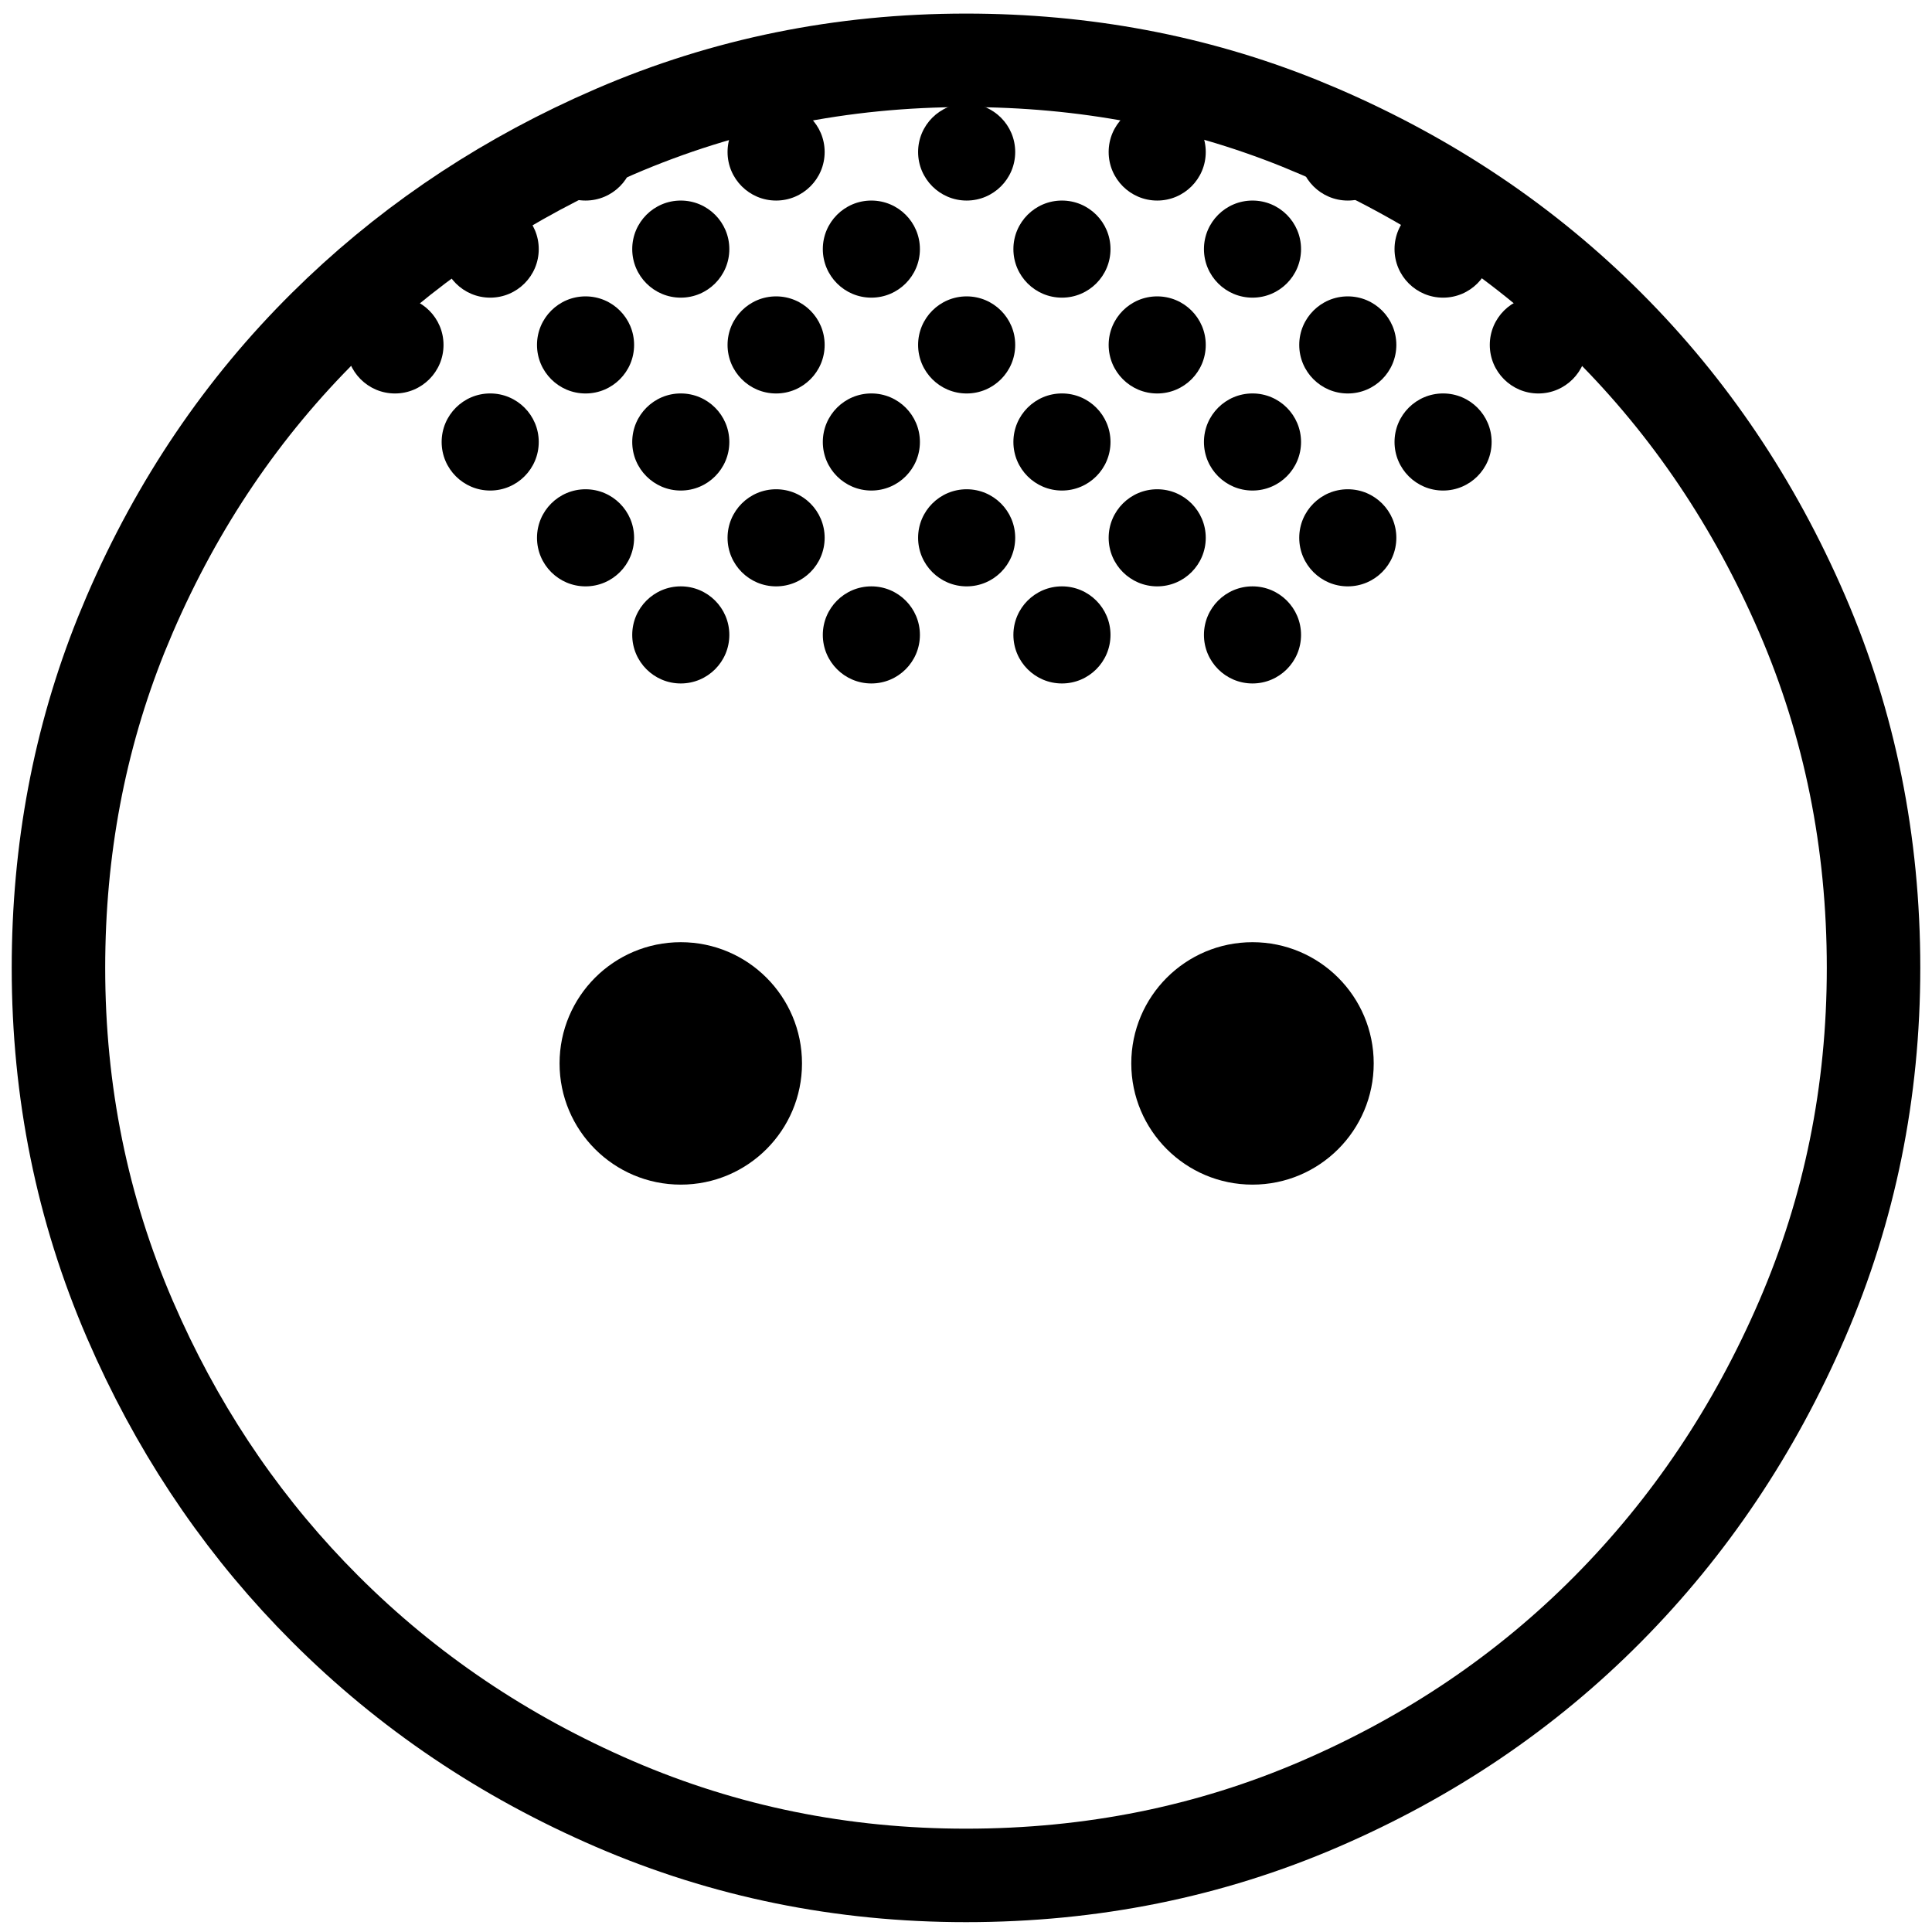
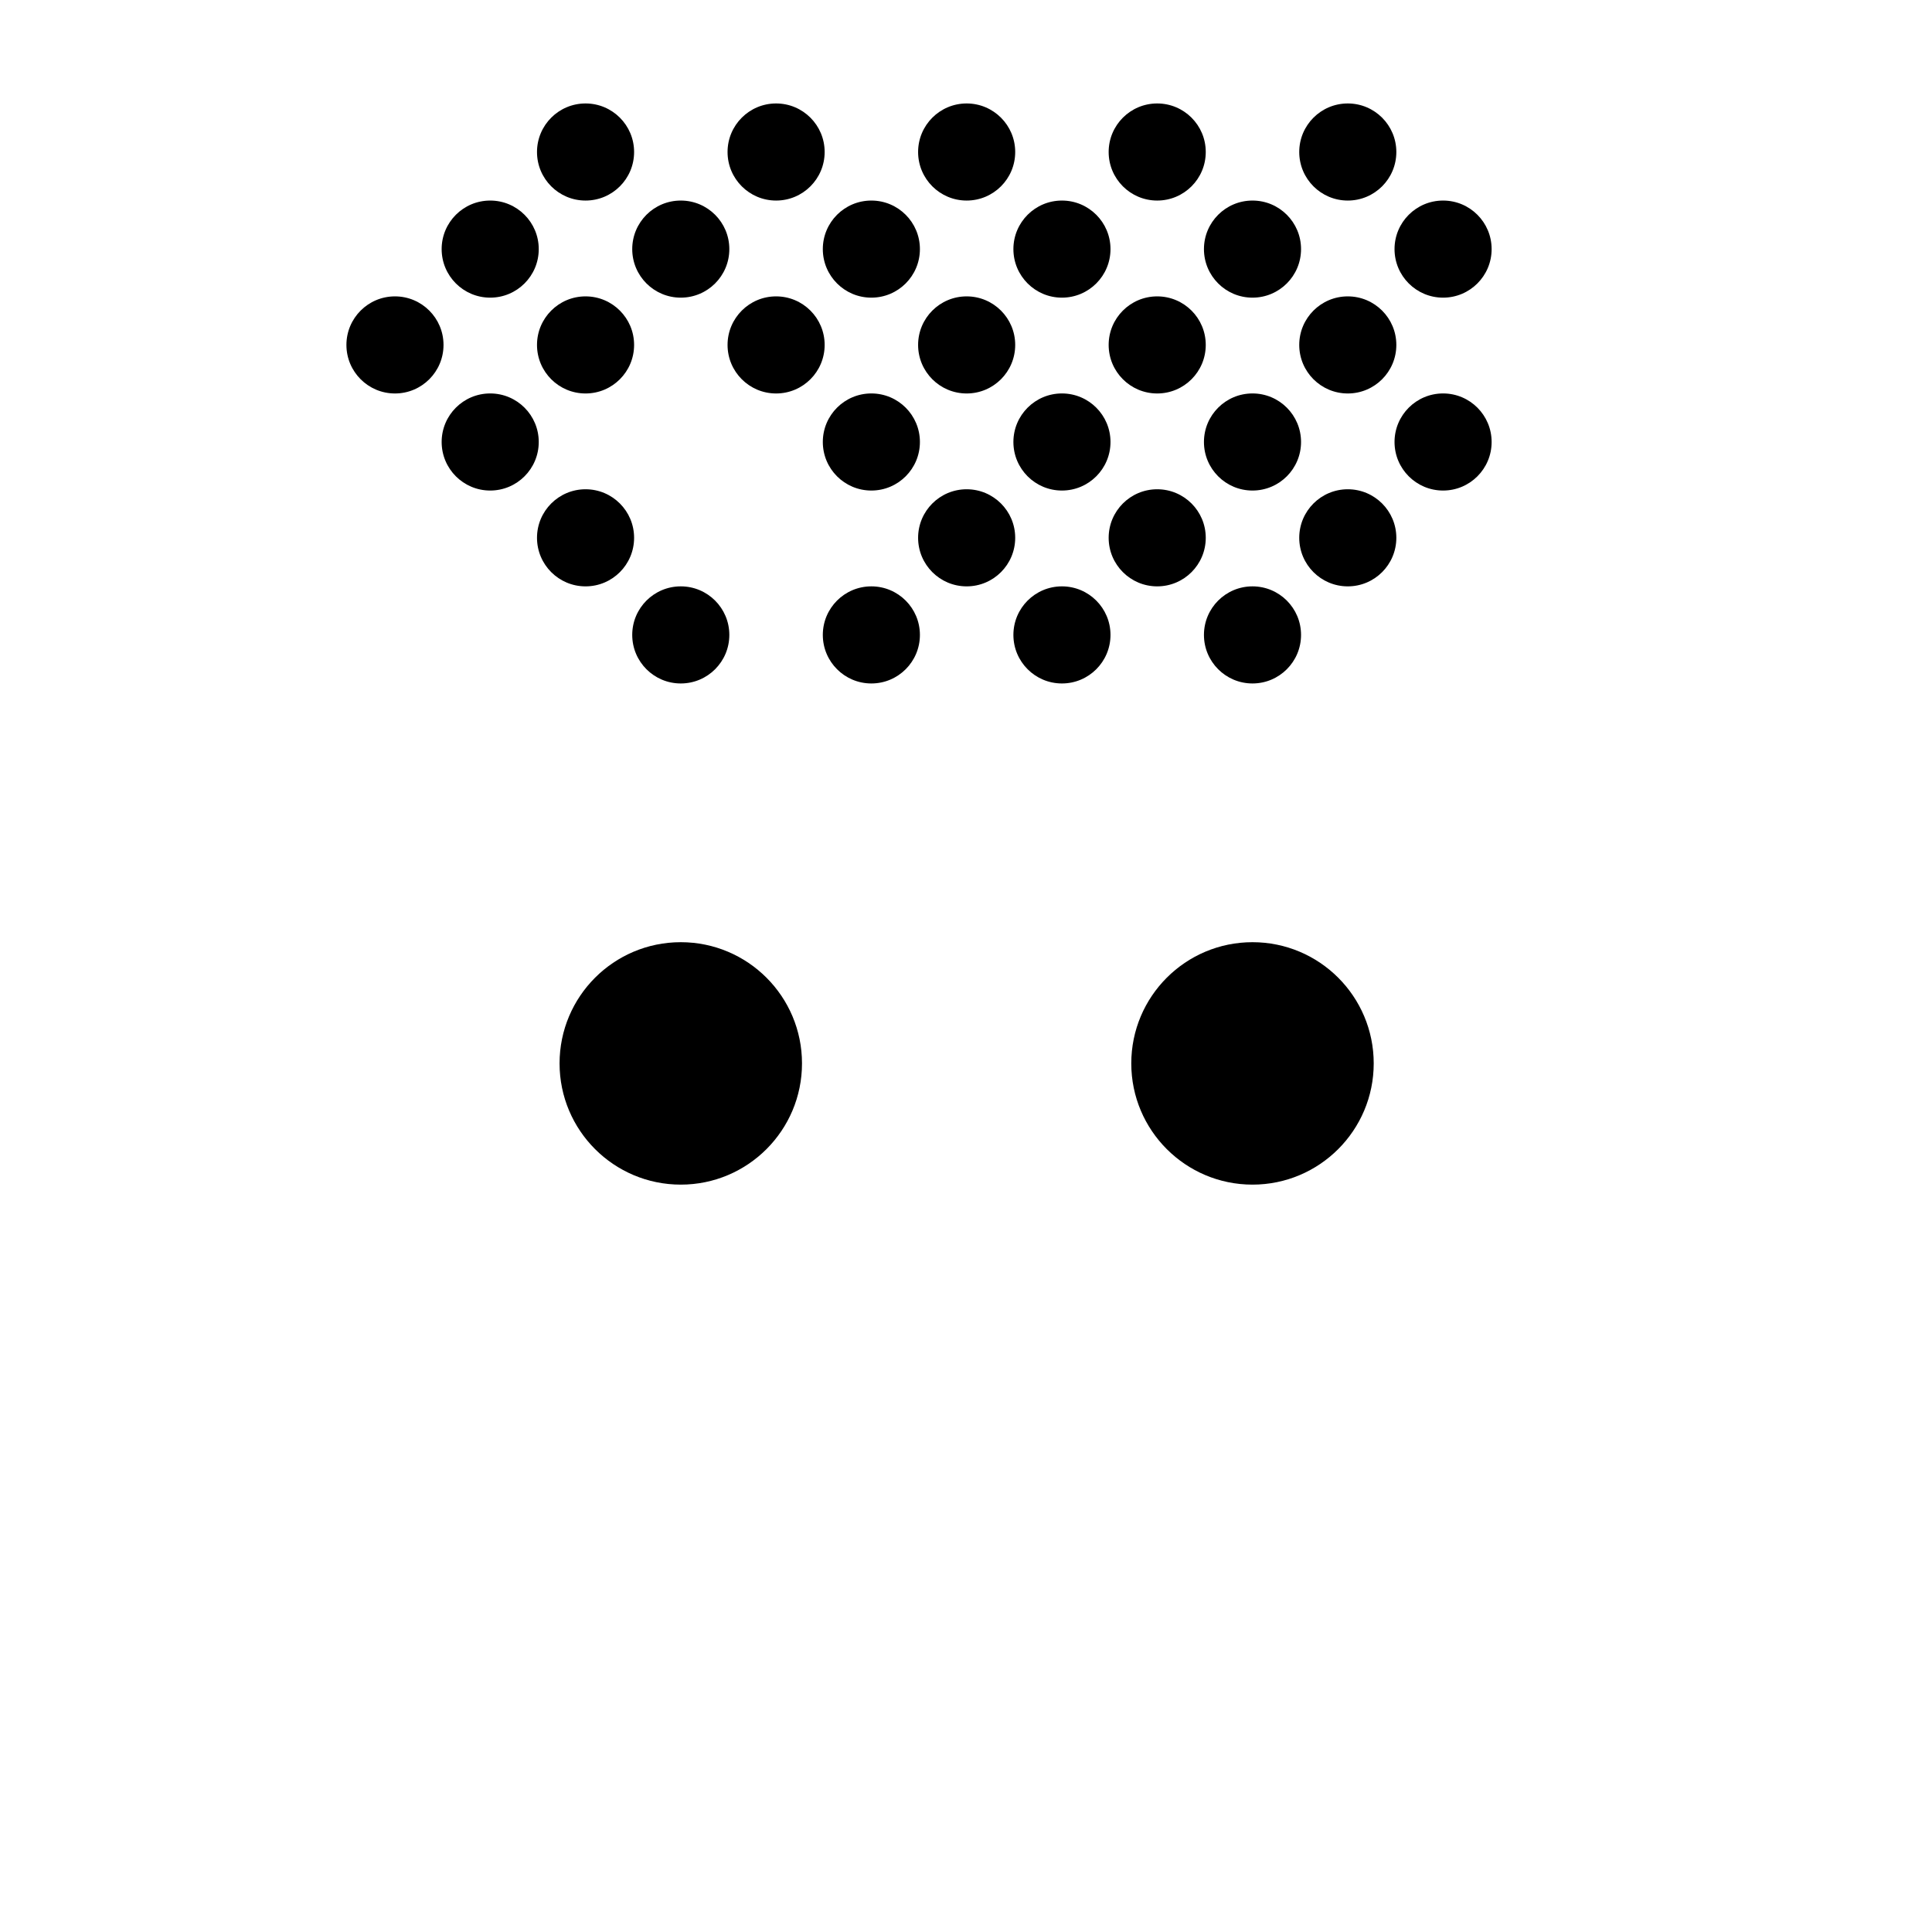
<svg xmlns="http://www.w3.org/2000/svg" width="62" height="62" viewBox="0 0 62 62" fill="none">
-   <path d="M31 1.936C34.789 1.936 38.346 2.608 41.685 3.948L42.349 4.225C45.908 5.761 48.989 7.838 51.605 10.455C54.222 13.071 56.299 16.152 57.835 19.711C59.358 23.241 60.124 27.019 60.124 31.06C60.124 35.047 59.359 38.8 57.835 42.333C56.299 45.893 54.22 48.989 51.601 51.632C48.984 54.273 45.905 56.361 42.349 57.895C38.819 59.418 35.041 60.184 31 60.184C27.013 60.184 23.26 59.419 19.727 57.895C16.17 56.36 13.076 54.271 10.433 51.627C7.954 49.149 5.963 46.275 4.459 42.994L4.165 42.333C2.641 38.8 1.876 35.047 1.876 31.06C1.876 27.271 2.548 23.714 3.888 20.375L4.165 19.711C5.7 16.155 7.787 13.076 10.428 10.46C12.906 8.004 15.782 6.023 19.065 4.519L19.727 4.225C23.26 2.701 27.013 1.936 31 1.936Z" stroke="black" stroke-width="3" />
  <circle cx="12.675" cy="11.069" r="1.558" fill="black" />
  <circle cx="15.731" cy="14.184" r="1.558" fill="black" />
  <circle cx="18.791" cy="17.259" r="1.558" fill="black" />
  <circle cx="15.731" cy="7.994" r="1.558" fill="black" />
  <circle cx="18.791" cy="11.069" r="1.558" fill="black" />
  <circle cx="18.791" cy="4.878" r="1.558" fill="black" />
  <circle cx="46.31" cy="14.184" r="1.558" fill="black" />
  <circle cx="46.31" cy="7.994" r="1.558" fill="black" />
-   <circle cx="49.367" cy="11.069" r="1.558" fill="black" />
  <circle cx="40.194" cy="20.375" r="1.558" fill="black" />
  <circle cx="40.194" cy="14.184" r="1.558" fill="black" />
  <circle cx="43.252" cy="17.259" r="1.558" fill="black" />
  <circle cx="40.194" cy="7.994" r="1.558" fill="black" />
  <circle cx="43.252" cy="11.069" r="1.558" fill="black" />
  <circle cx="43.252" cy="4.878" r="1.558" fill="black" />
  <circle cx="34.079" cy="20.375" r="1.558" fill="black" />
  <circle cx="40.194" cy="34.126" r="3.89" fill="black" />
  <circle cx="21.847" cy="34.126" r="3.89" fill="black" />
  <circle cx="34.079" cy="14.184" r="1.558" fill="black" />
  <circle cx="37.136" cy="17.259" r="1.558" fill="black" />
  <circle cx="34.079" cy="7.994" r="1.558" fill="black" />
  <circle cx="37.136" cy="11.069" r="1.558" fill="black" />
  <circle cx="37.136" cy="4.878" r="1.558" fill="black" />
  <circle cx="27.963" cy="20.375" r="1.558" fill="black" />
  <circle cx="27.963" cy="14.184" r="1.558" fill="black" />
  <circle cx="31.021" cy="17.259" r="1.558" fill="black" />
  <circle cx="27.963" cy="7.994" r="1.558" fill="black" />
  <circle cx="31.021" cy="11.069" r="1.558" fill="black" />
  <circle cx="31.021" cy="4.878" r="1.558" fill="black" />
  <circle cx="21.847" cy="20.375" r="1.558" fill="black" />
-   <circle cx="21.847" cy="14.184" r="1.558" fill="black" />
-   <circle cx="24.906" cy="17.259" r="1.558" fill="black" />
  <circle cx="21.847" cy="7.994" r="1.558" fill="black" />
  <circle cx="24.906" cy="11.069" r="1.558" fill="black" />
  <circle cx="24.906" cy="4.878" r="1.558" fill="black" />
</svg>